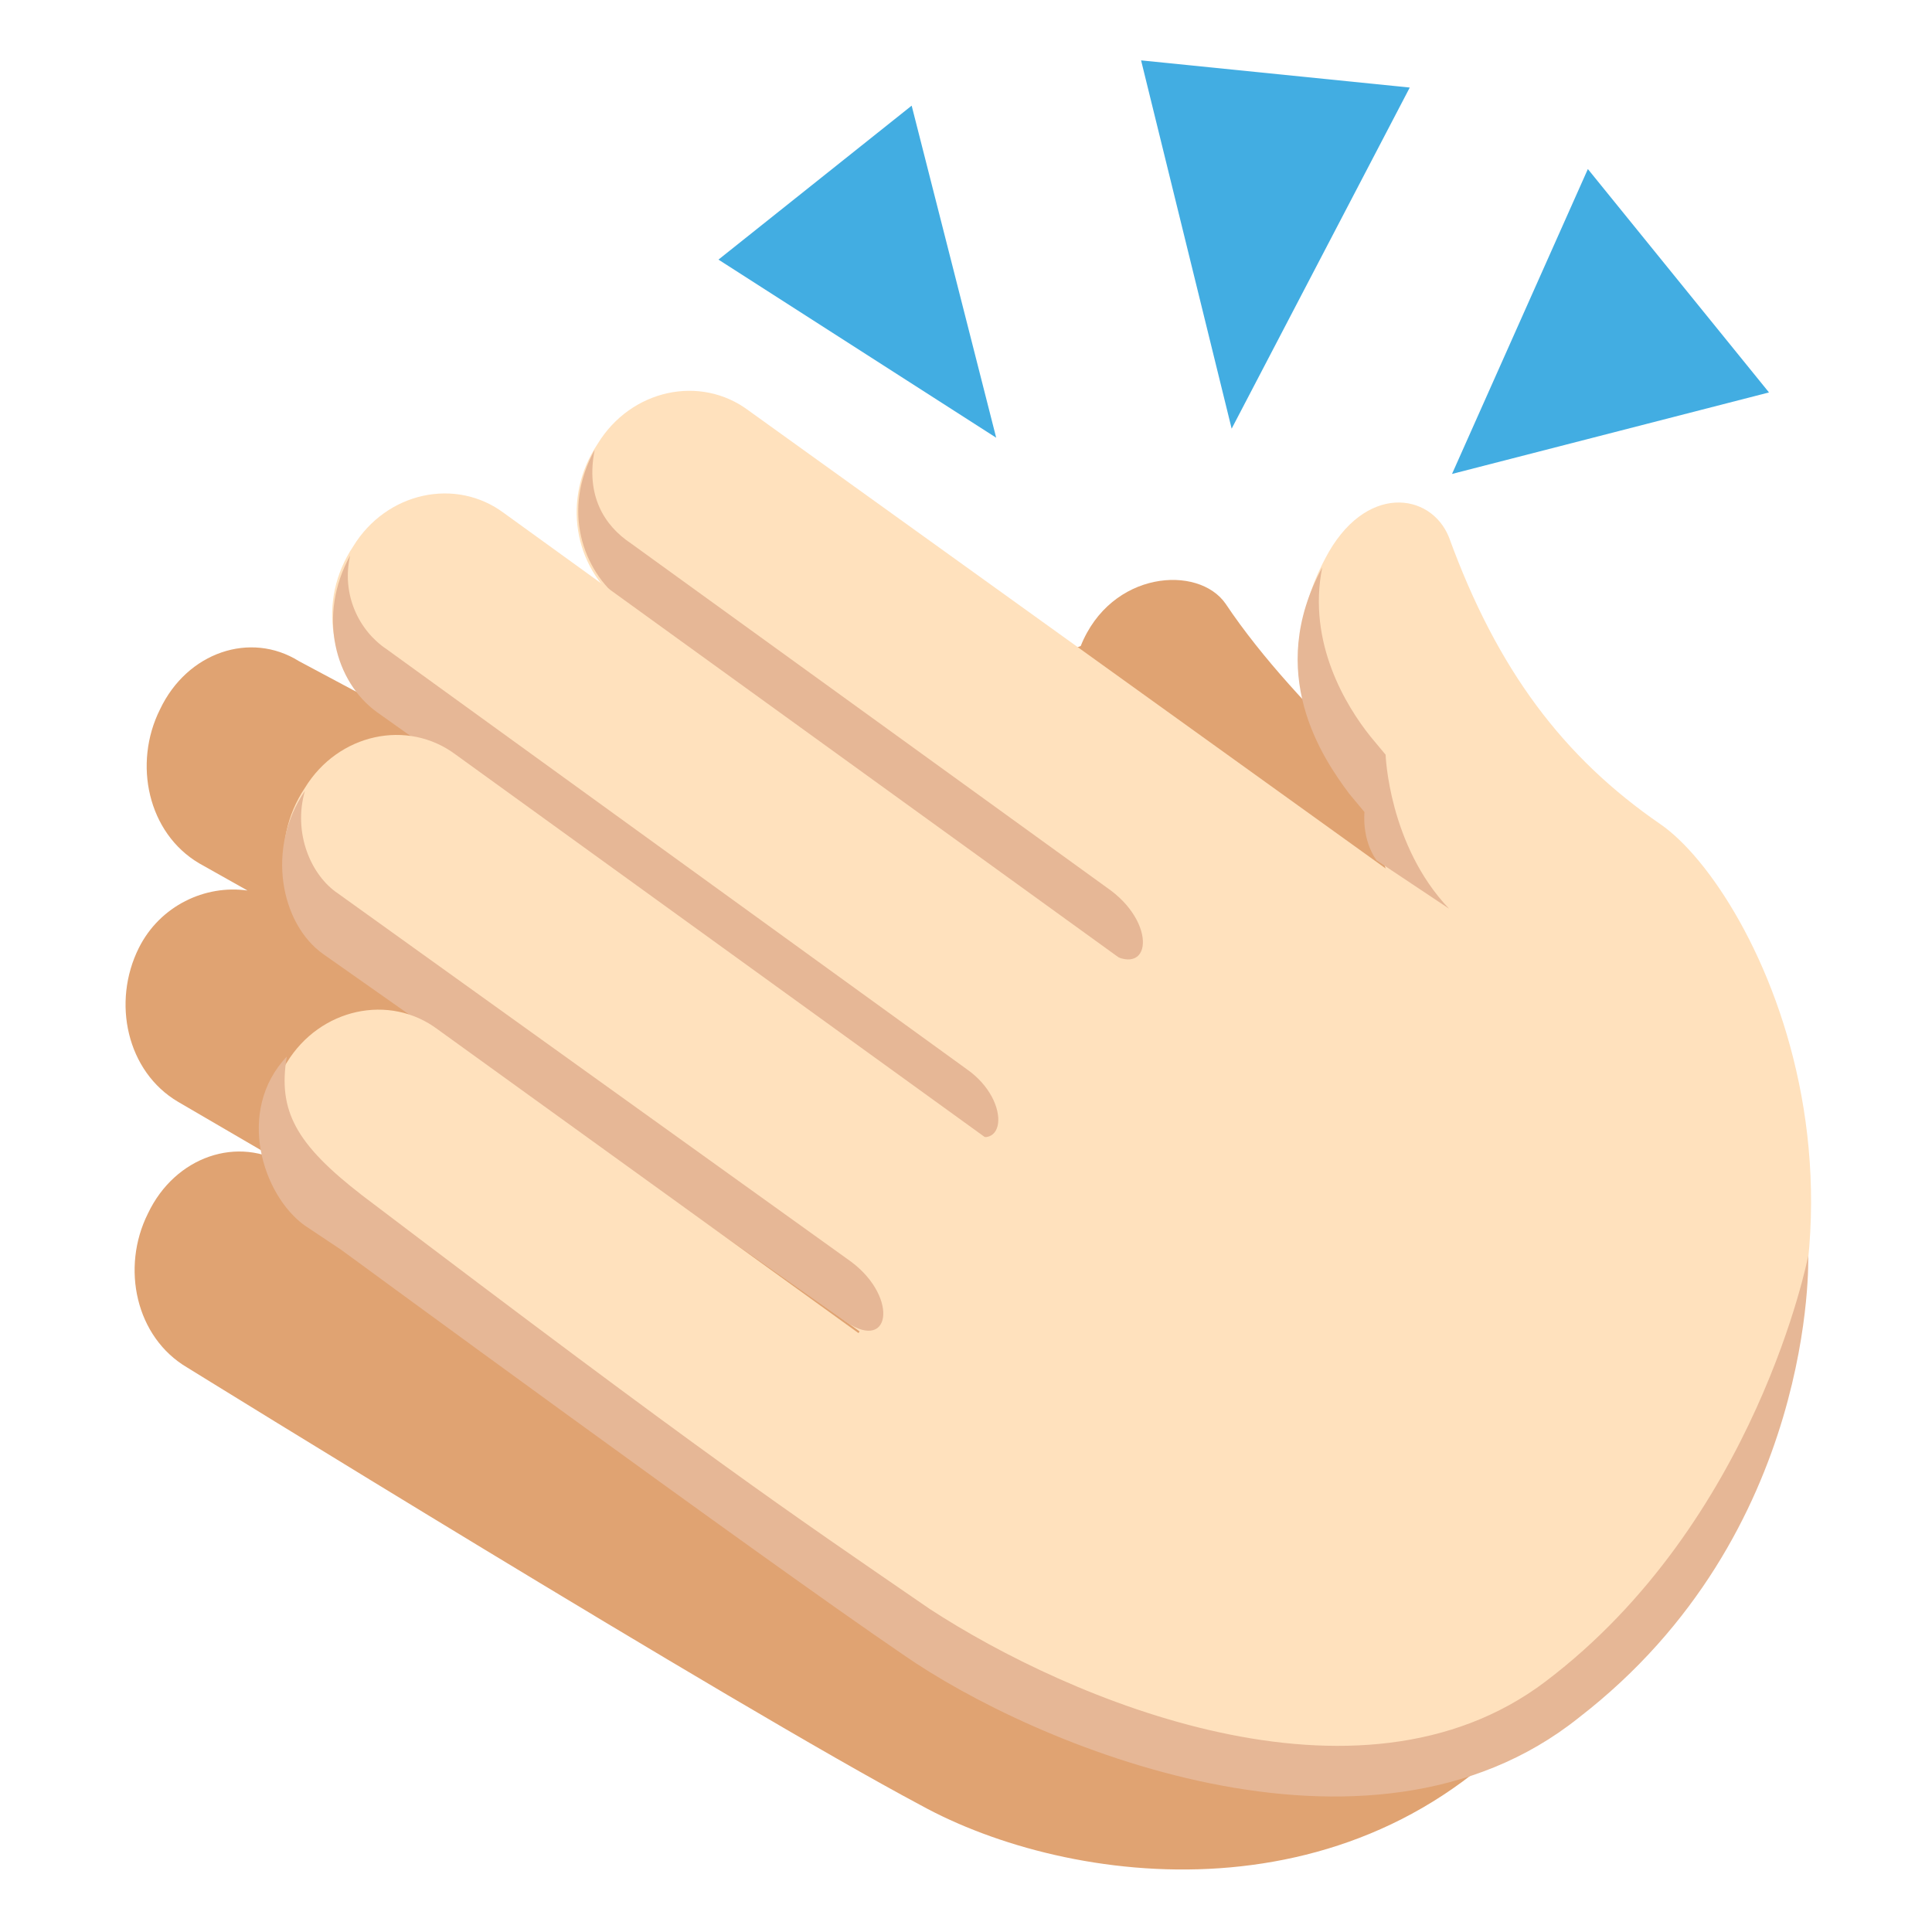
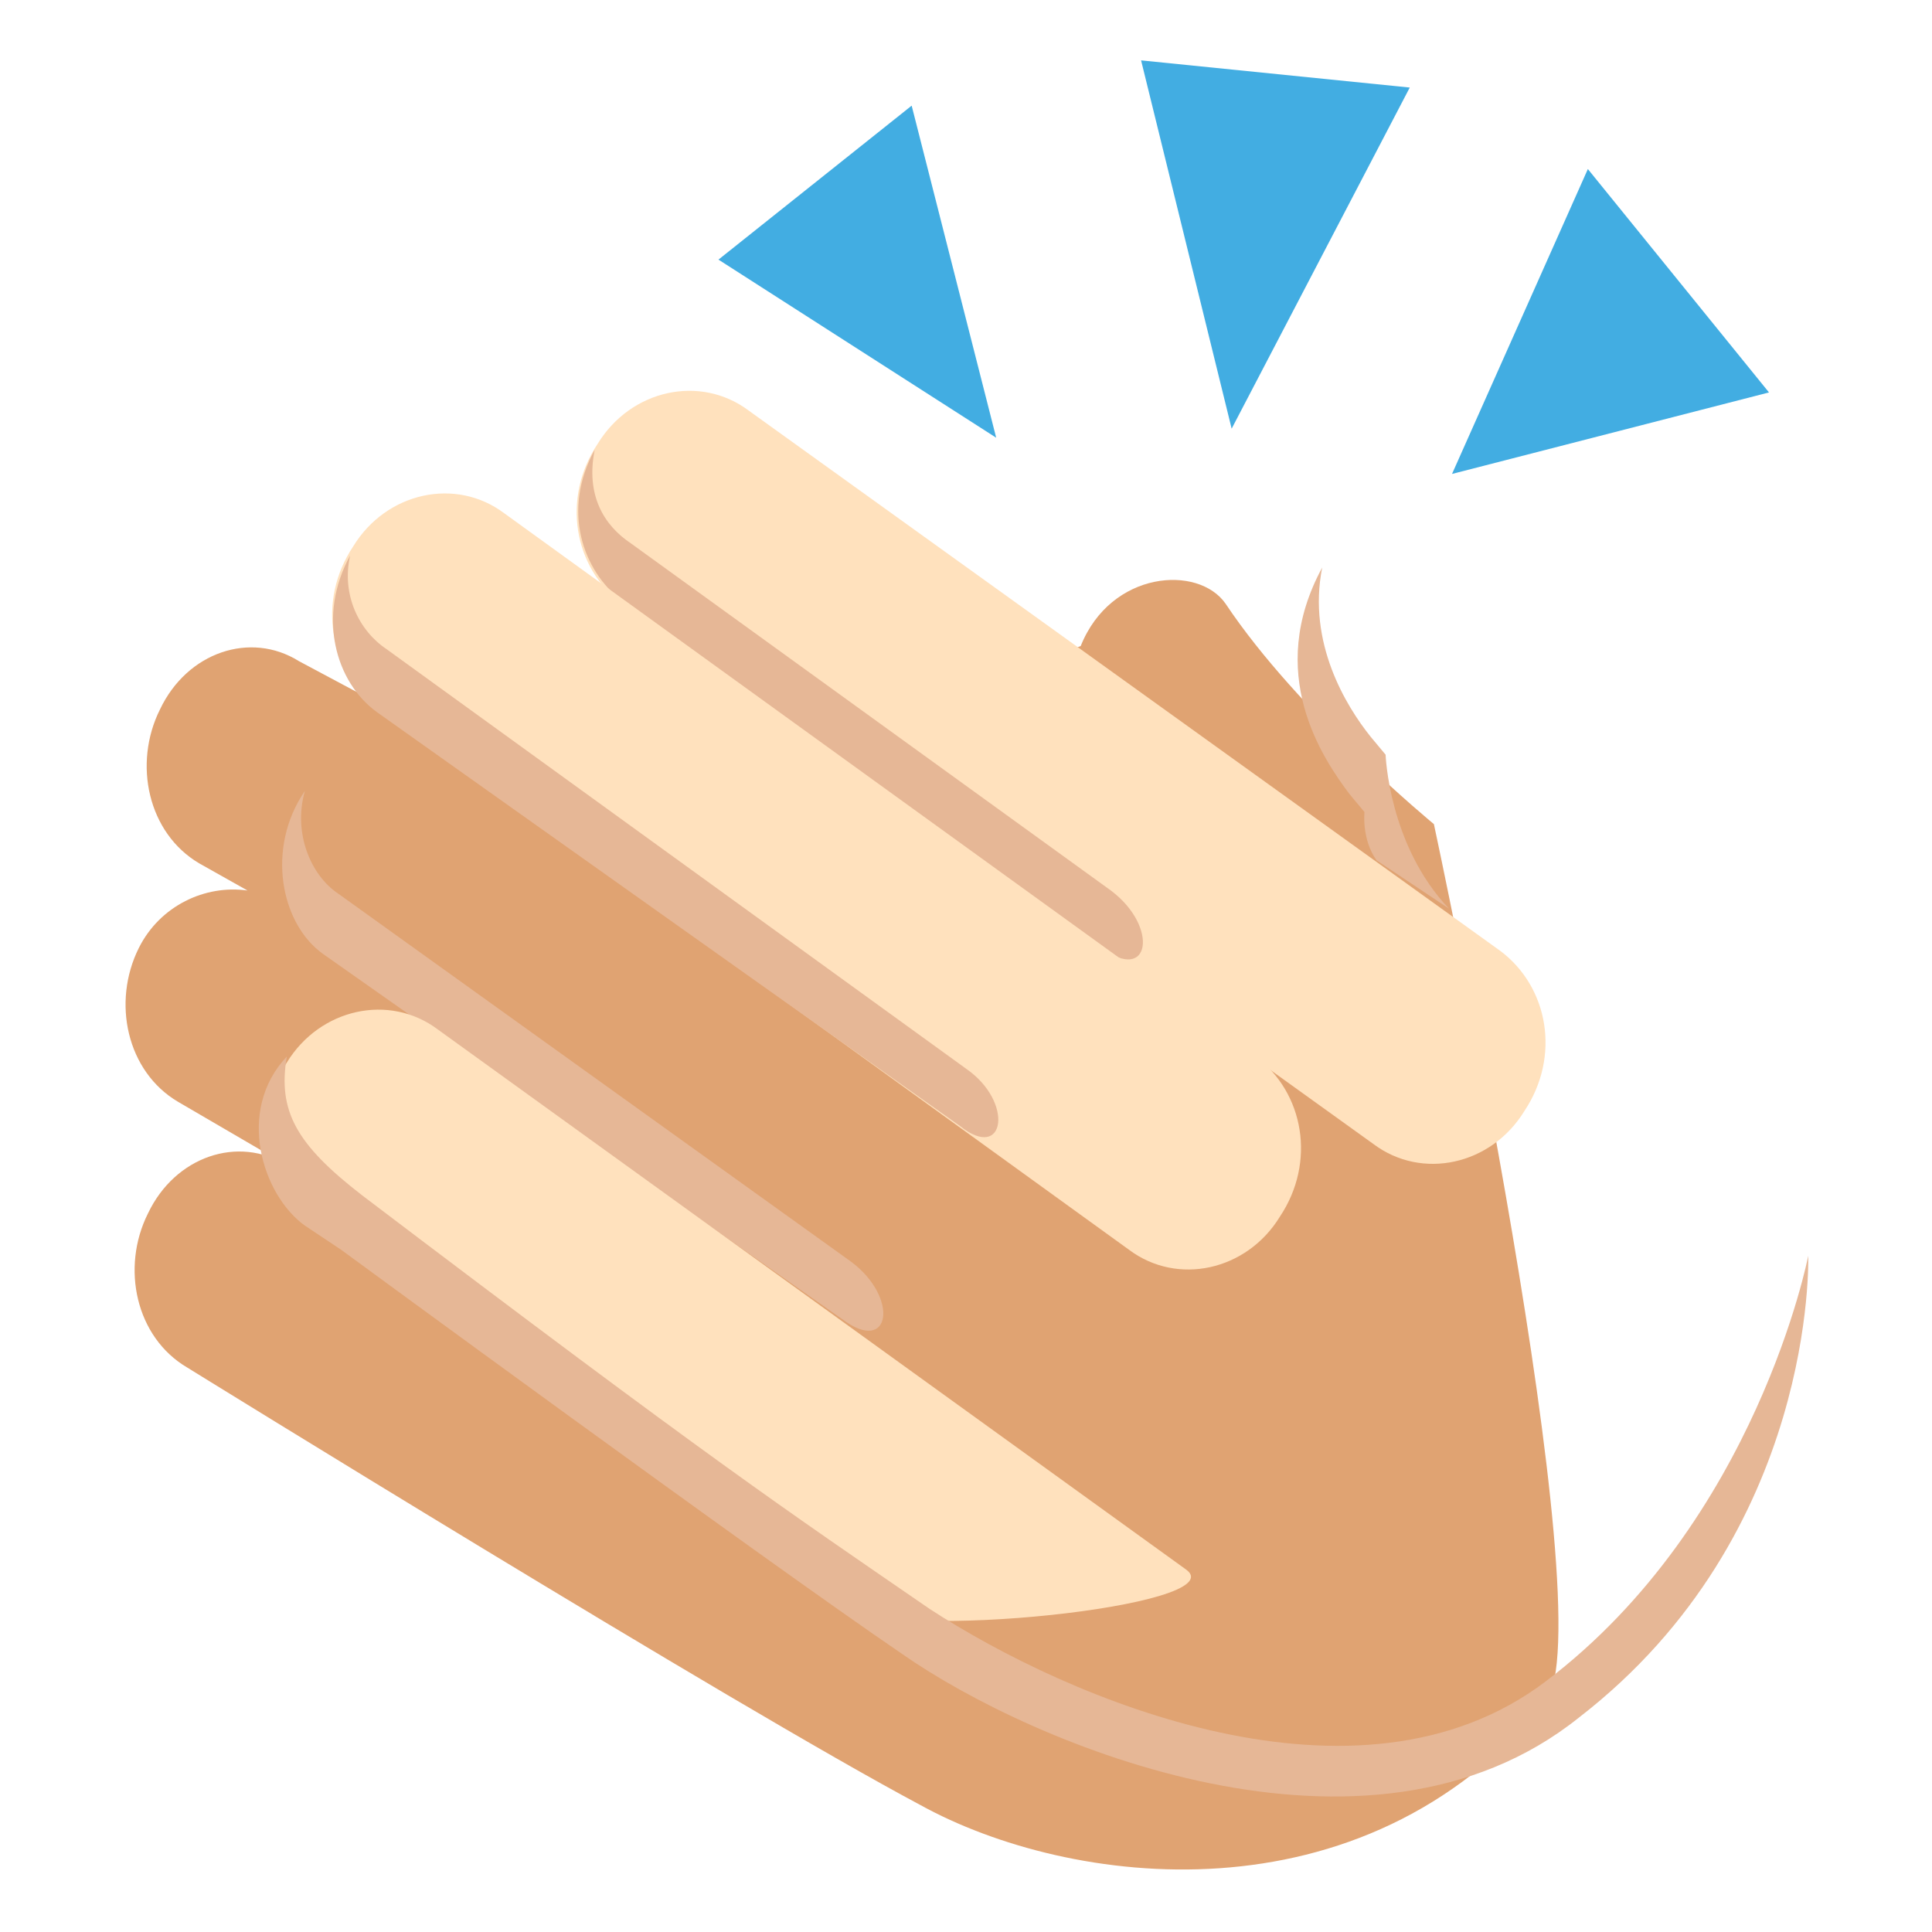
<svg xmlns="http://www.w3.org/2000/svg" viewBox="0 0 64 64" enable-background="new 0 0 64 64">
  <path d="m47.5 27.3c0 0-4.5-3.7-6.9-7.3-.9-1.3-3.8-1.1-4.8 1.4l-15.6 6-10.3-5.5c-1.6-1-3.7-.3-4.6 1.6-.9 1.8-.4 4.1 1.3 5.1l1.6.9c-1.4-.2-2.9.5-3.6 1.9-.9 1.8-.4 4.1 1.3 5.1l3.6 2.1c-1.6-1-3.7-.3-4.6 1.6-.9 1.8-.4 4.1 1.3 5.1 0 0 18.1 11.2 24.3 14.5 4.9 2.7 14.6 4 20.7-3.4 2-2.6-3.7-29.1-3.7-29.1" fill="#e0a372" />
  <g fill="#ffe1bd">
-     <path d="m55 27.3c-3.2-2.2-5.4-5.1-7-9.5-.6-1.5-2.8-1.8-4.1.7-1.9 3.6-.1 6.5.9 7.8l.5.6c0 0 .3 1.1.8 2.4-2.7-.6-5.7.9-7.8 3.7-2.2 2.9-7.4 7.9-9.6 10.8-2.7 3.5-2 8.5 1 10.7 0 0 15.7 11.5 26.1-2.6 8.2-11 2.4-22.4-.8-24.6" />
    <path d="m49.7 31.5c1.6 1.2 2 3.5.8 5.3-1.1 1.8-3.4 2.3-5 1.1l-24.9-17.9c-1.6-1.2-2-3.5-.8-5.3 1.1-1.8 3.4-2.3 5-1.1l24.9 17.9" />
  </g>
  <path d="m36.8 29.5l-15.9-11.5c-.9-.6-1.5-1.6-1.2-3.1-1.1 2-.4 4 .9 5l15.9 11.5c1.6 1.2 1.9-.7.3-1.9" fill="#e6b796" />
  <path d="m41.6 35c1.6 1.2 2 3.5.8 5.3-1.1 1.8-3.4 2.3-5 1.1l-24.9-18c-1.6-1.2-2-3.5-.8-5.3 1.1-1.8 3.4-2.3 5-1.1l24.9 18" fill="#ffe1bd" />
  <path d="m32 35.4l-19.2-13.9c-.9-.6-1.5-1.8-1.2-3.1-1.1 2-.5 4.2.9 5.2l19.3 13.7c1.5 1.2 1.8-.8.2-1.9" fill="#e6b796" />
-   <path d="m40 43c1.6 1.2 2 3.5.8 5.3-1.1 1.8-3.4 2.3-5 1.1l-24.9-18c-1.6-1.2-2-3.5-.8-5.3 1.1-1.8 3.4-2.3 5-1.1l24.9 18" fill="#ffe1bd" />
  <path d="m28.2 41.8l-17-12.2c-.9-.6-1.5-2-1.1-3.4-1.3 1.9-.8 4.4.6 5.4l17.2 12.1c1.6 1.2 1.9-.7.3-1.9" fill="#e6b796" />
  <path d="m39.3 52c1.6 1.2-9.8 2.4-11.4 1.2l-17.6-12.7c-1.6-1.2-2-3.5-.8-5.3 1.1-1.8 3.4-2.3 5-1.1l24.8 17.9" fill="#ffe1bd" />
  <g fill="#e6b796">
    <path d="m59.9 41.6c0 0-1.7 8.8-8.7 14.1-6.2 4.7-15.8.6-20.4-2.4-4.8-3.3-7.2-4.9-18.8-13.7-2.2-1.7-2.8-2.8-2.5-4.6-1.7 1.8-.8 4.6.6 5.6l1.2.8c0 0 13.9 10.2 18.6 13.4 4.3 3 15.4 7.7 22.4 2.1 7.9-6.1 7.6-15.3 7.6-15.3" />
-     <path d="m48 30.1c-2-2.1-2.1-5.1-2.1-5.1l-.5-.6c-.8-1-2.1-3.1-1.6-5.6-1.9 3.5 0 6.3.9 7.5l.5.6c0 0-.1.9.4 1.6l2.4 1.6" />
+     <path d="m48 30.1c-2-2.1-2.1-5.1-2.1-5.1l-.5-.6c-.8-1-2.1-3.1-1.6-5.6-1.9 3.5 0 6.3.9 7.5l.5.6c0 0-.1.9.4 1.6" />
  </g>
  <g fill="#42ade2">
    <path d="m37.8 2l3 12.2 5.9-11.3z" />
    <path d="M52.6 5.6 48.1 15.7 58.6 13z" />
    <path d="m30.2 3.5l2.8 11-9.2-5.9z" />
  </g>
</svg>